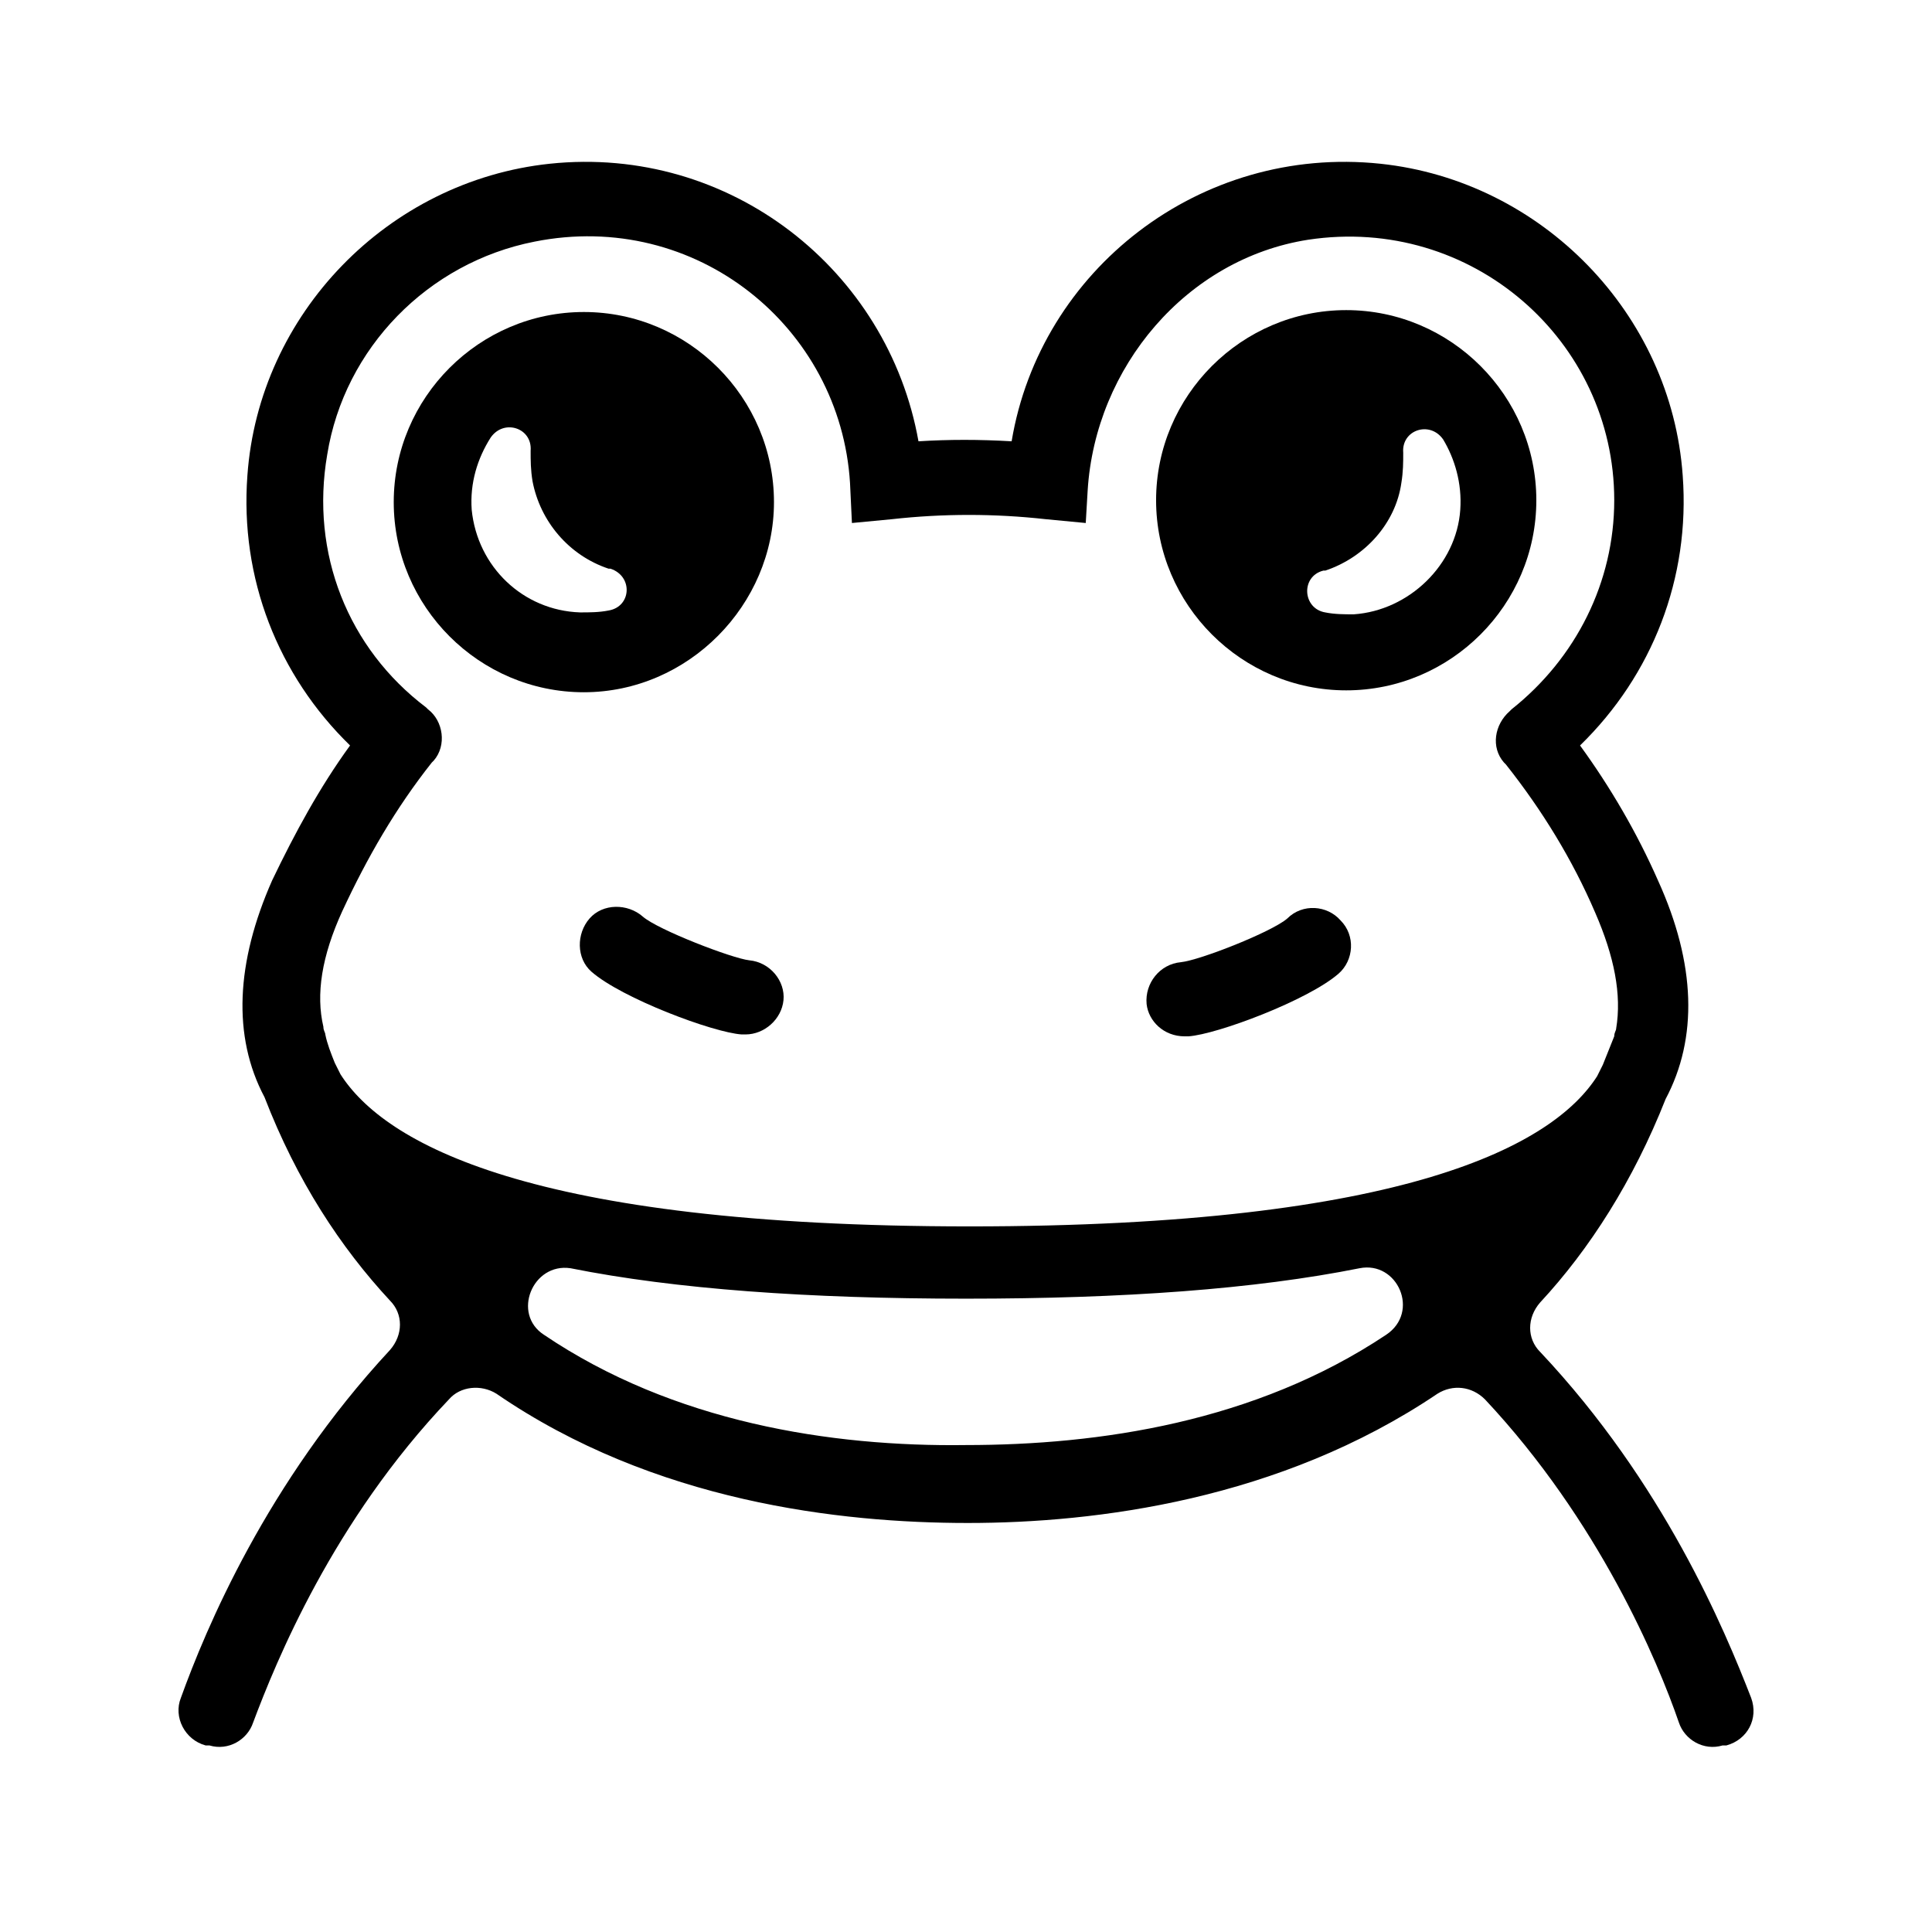
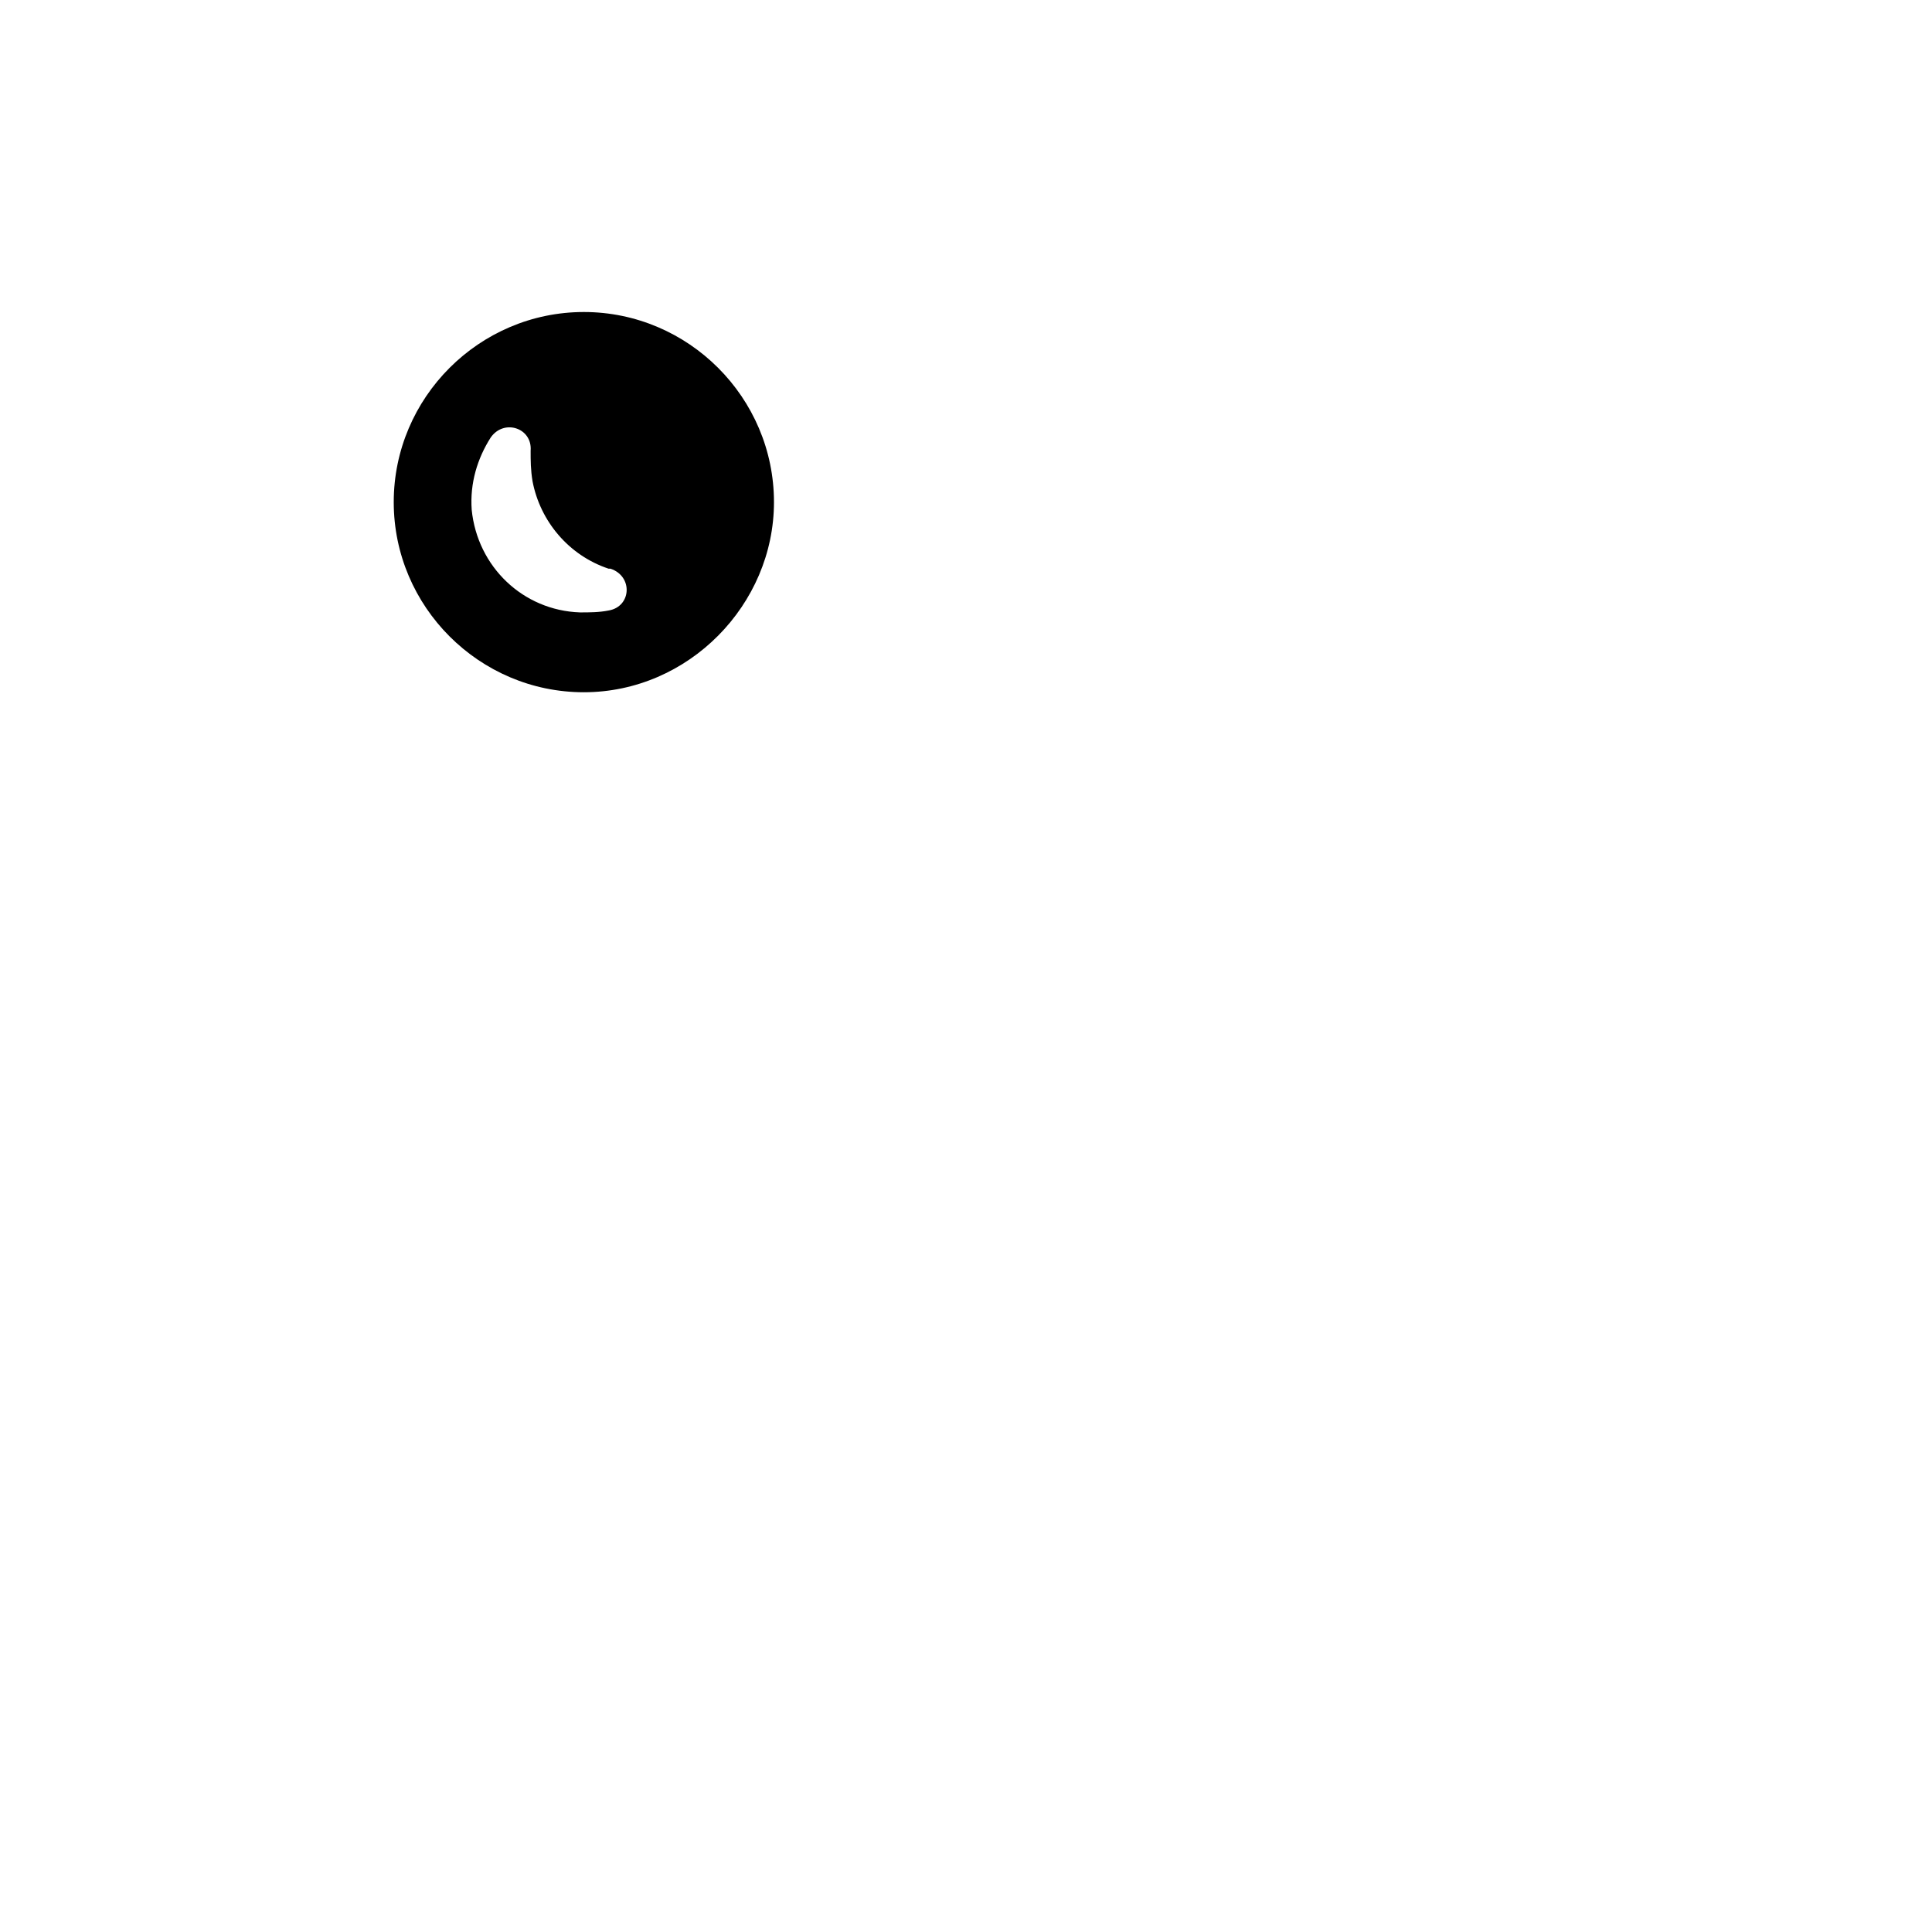
<svg xmlns="http://www.w3.org/2000/svg" fill="#000000" width="800px" height="800px" version="1.1" viewBox="144 144 512 512">
  <g>
-     <path d="m552.15 502.27c-3.527-3.527-3.527-9.07 0-13.098 13.098-14.105 24.688-32.242 33.25-53.906 8.566-16.121 8.062-35.77-2.016-57.938-5.543-12.594-12.594-24.688-20.656-35.77 19.145-18.641 29.223-44.336 27.207-71.539-3.023-42.824-37.281-78.09-80.105-82.625-47.863-5.039-90.184 28.215-97.738 73.555-8.566-0.504-16.625-0.504-24.688 0-8.062-45.344-49.879-78.594-97.738-73.555-42.824 4.535-77.082 39.801-80.105 82.625-2.016 27.207 8.062 52.898 27.207 71.539-8.062 11.082-14.609 23.176-20.656 35.77-9.574 21.664-10.578 41.312-2.016 57.434 8.566 22.168 20.152 39.801 33.25 53.906 3.527 3.527 3.527 9.07 0 13.098-32.746 35.266-48.871 74.059-55.418 92.195-2.016 5.039 1.008 11.082 6.551 12.594h1.008c5.039 1.512 10.078-1.512 11.586-6.047 6.047-16.121 21.16-53.402 51.891-85.648 3.023-3.527 8.566-4.031 12.594-1.512 41.816 28.719 91.191 34.258 124.95 34.258s82.625-6.047 124.44-34.258c4.031-2.519 9.07-2.016 12.594 1.512 30.23 32.242 45.848 69.527 51.387 85.648 1.512 4.535 6.551 7.559 11.586 6.047h1.008c5.543-1.512 8.566-7.055 6.551-12.594-7.047-18.137-23.168-56.93-55.918-91.691zm-317.4-116.89c6.551-14.105 14.105-27.207 23.68-39.297l0.504-0.504c3.527-4.031 2.519-10.578-1.512-13.602l-0.504-0.504c-20.656-15.617-30.73-40.809-26.199-67.008 4.535-28.215 26.703-50.883 54.914-56.426 42.824-8.566 81.113 22.672 83.633 63.984l0.504 10.578 10.578-1.008c13.602-1.512 27.207-1.512 40.809 0l10.578 1.008 0.504-8.566c2.016-32.746 26.199-61.465 58.441-66.504 43.328-6.551 81.113 26.703 81.113 69.023 0 21.664-10.078 41.816-27.207 55.418l-0.504 0.504c-4.031 3.527-5.039 9.574-1.512 13.602l0.504 0.504c9.574 12.09 17.633 25.191 23.68 39.297 5.039 11.586 7.055 21.664 5.543 30.73 0 0.504-0.504 1.008-0.504 2.016-1.008 2.519-2.016 5.039-3.023 7.559-0.504 1.008-1.008 2.016-1.512 3.023-11.586 18.137-50.383 39.801-166.26 39.801-116.88 0-155.17-22.168-166.76-40.305-0.504-1.008-1.008-2.016-1.512-3.023-1.008-2.519-2.016-5.039-2.519-7.559 0-0.504-0.504-1.008-0.504-2.016-2.008-8.559-0.496-18.633 5.047-30.727zm53.402 112.35c-8.566-5.543-3.023-19.145 7.055-17.633 27.711 5.543 62.977 8.062 104.79 8.062s76.578-2.519 104.29-8.062c10.078-2.016 16.121 11.586 7.055 17.633-34.762 23.176-76.074 29.223-111.34 29.223-35.773 0.5-77.59-6.047-111.85-29.223z" />
-     <path d="m457.94 418.64h1.008c7.559-0.504 31.738-9.574 39.801-16.625 4.031-3.527 4.535-10.078 0.504-14.105-3.527-4.031-10.078-4.535-14.105-0.504-4.031 3.527-23.176 11.082-28.215 11.586-5.543 0.504-9.574 5.543-9.07 11.082 0.504 4.535 4.535 8.566 10.078 8.566z" />
-     <path d="m342.56 398.49c-4.535-0.504-24.184-8.062-28.215-11.586-4.031-3.527-10.578-3.527-14.105 0.504-3.527 4.031-3.527 10.578 0.504 14.105 8.062 7.055 32.242 16.121 39.801 16.625h1.008c5.039 0 9.574-4.031 10.078-9.07 0.504-5.039-3.527-10.074-9.07-10.578z" />
    <path d="m349.11 277.07c0-27.711-22.672-50.383-50.383-50.383-27.711 0-50.383 22.672-50.383 50.383 0 27.711 22.672 50.383 50.383 50.383 27.711-0.004 50.383-23.18 50.383-50.383zm-80.105 2.016c-0.504-7.055 1.512-13.602 5.039-19.145 3.527-5.039 11.082-2.519 10.578 3.527 0 2.519 0 5.039 0.504 8.062 2.016 10.578 9.574 19.648 20.152 23.176h0.504c6.047 2.016 5.543 10.078-0.504 11.082-2.519 0.504-5.039 0.504-7.559 0.504-15.113-0.508-27.203-12.094-28.715-27.207z" />
-     <path d="m500.76 326.95c27.711 0 50.383-22.672 50.383-50.383s-22.672-50.383-50.383-50.383c-27.711 0-50.383 22.672-50.383 50.383s22.672 50.383 50.383 50.383zm30.227-47.859c-1.008 14.609-13.602 26.703-28.215 27.711-2.519 0-5.039 0-7.559-0.504-6.047-1.008-6.551-9.574-0.504-11.082h0.504c10.578-3.527 18.641-12.594 20.152-23.176 0.504-3.023 0.504-5.543 0.504-8.062-0.504-6.047 7.055-8.566 10.578-3.527 3.027 5.035 5.043 11.586 4.539 18.641z" />
  </g>
</svg>